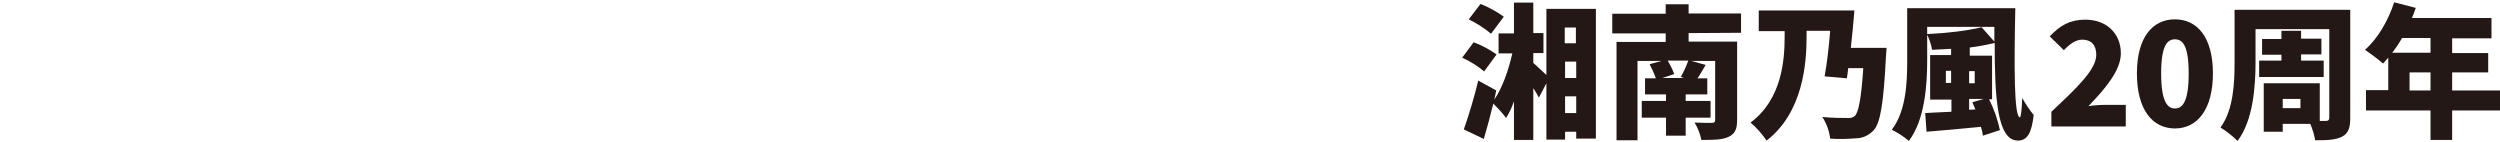
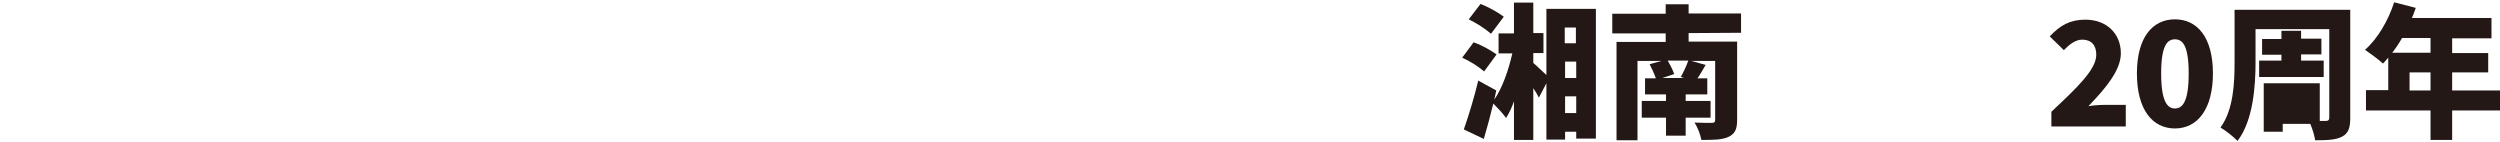
<svg xmlns="http://www.w3.org/2000/svg" xmlns:xlink="http://www.w3.org/1999/xlink" version="1.1" id="レイヤー_1" x="0px" y="0px" width="762.9px" height="43.2px" viewBox="0 0 762.9 43.2" style="enable-background:new 0 0 762.9 43.2;" xml:space="preserve">
  <style type="text/css">
	.st0{clip-path:url(#SVGID_00000016057120588178001960000007254659186331858818_);}
	.st1{fill:#231815;}
</style>
  <g id="グループ_550" transform="translate(0 0)">
    <g>
      <defs>
        <rect id="SVGID_1_" width="762.9" height="43.2" />
      </defs>
      <clipPath id="SVGID_00000100340666334417823290000009896702627216740250_">
        <use xlink:href="#SVGID_1_" style="overflow:visible;" />
      </clipPath>
      <g id="マスクグループ_1" transform="translate(0 0)" style="clip-path:url(#SVGID_00000100340666334417823290000009896702627216740250_);">
        <path id="パス_2535" class="st1" d="M626,34.1c7.9-7.4,13.7-12.9,13.7-17.4c0-3-1.6-4.6-4.3-4.6c-2.2,0-4,1.6-5.6,3.2l-4.3-4.2     c3.2-3.4,6.2-5.1,10.9-5.1c6.3,0,10.8,4.1,10.8,10.3c0,5.3-5,11-9.9,16.1c1.8-0.3,3.6-0.4,5.4-0.4h6v6.6H626V34.1z" />
        <path id="パス_2536" class="st1" d="M652.1,22.4c0-10.9,4.7-16.5,11.6-16.5c6.9,0,11.6,5.6,11.6,16.5     c0,10.9-4.7,16.8-11.6,16.8C656.8,39.2,652.1,33.4,652.1,22.4 M667.9,22.4c0-8.6-1.9-10.4-4.2-10.4s-4.2,1.8-4.2,10.4     s1.9,10.7,4.2,10.7S667.9,31.1,667.9,22.4" />
-         <path id="パス_2537" class="st1" d="M717.2,36c0,3.1-0.6,4.7-2.5,5.7c-1.9,1-4.5,1.1-8.2,1.1c-0.3-1.7-0.8-3.4-1.5-5h-8.4v2.4     h-5.8V25.4h17.1v11.5h1.9c0.7,0,1-0.3,1-1v-27h-22.5V19c0,7.2-0.7,17.8-5.5,24c-1.6-1.6-3.3-2.9-5.2-4.1c4-5.4,4.3-13.7,4.3-19.9     V3h35.3L717.2,36z M696.2,18.6v-1.9h-5.9v-4.8h5.9V9.4h6v2.4h6.2v4.8h-6.2v1.9h6.9v5h-19.7v-5H696.2z M702,30.2h-5.4v2.8h5.4     V30.2z" />
+         <path id="パス_2537" class="st1" d="M717.2,36c0,3.1-0.6,4.7-2.5,5.7c-1.9,1-4.5,1.1-8.2,1.1c-0.3-1.7-0.8-3.4-1.5-5h-8.4v2.4     h-5.8V25.4h17.1v11.5h1.9c0.7,0,1-0.3,1-1v-27h-22.5V19c0,7.2-0.7,17.8-5.5,24c-1.6-1.6-3.3-2.9-5.2-4.1c4-5.4,4.3-13.7,4.3-19.9     V3h35.3L717.2,36z M696.2,18.6v-1.9h-5.9v-4.8h5.9V9.4h6v2.4h6.2v4.8h-6.2v1.9h6.9v5h-19.7v-5H696.2z M702,30.2h-5.4v2.8V30.2z" />
        <path id="パス_2538" class="st1" d="M762.9,33.7h-14.6v9h-6.6v-9H722v-6.2h6.8v-9.9c-0.5,0.6-1.1,1.2-1.6,1.8     c-1.7-1.5-3.6-2.9-5.5-4.2c3.8-3.3,7.1-8.9,8.9-14.5l6.6,1.7c-0.4,1-0.7,2.1-1.2,3.1h24.3v6.2h-12v4.5h11v5.9h-11v5.5h14.6V33.7z      M733,11.6c-0.9,1.6-1.9,3.1-3,4.5h11.7v-4.5L733,11.6z M741.7,22.1h-6.4v5.5h6.4V22.1z" />
        <path id="パス_2539" class="st1" d="M452.9,21.8c-2-1.7-4.3-3.1-6.7-4.2l3.5-4.7c2.5,0.9,4.8,2.2,7,3.7L452.9,21.8z M487,2.7     v39.6h-6v-2.1h-3.4v2.4h-5.7V25.4l-2.3,4.4c-0.4-0.8-1-1.9-1.7-2.9v15.8H462V30.9c-0.6,1.8-1.4,3.5-2.4,5.1     c-1.2-1.6-2.5-3-3.9-4.4c-0.9,3.7-1.9,7.4-2.9,10.8l-6.1-2.9c1.7-4.9,3.2-9.9,4.4-14.9l5.5,3c-0.2,0.9-0.4,1.9-0.6,2.8     c2.4-3.5,4.3-8.8,5.5-14.1h-4.2v-6.1h4.7V0.8h5.9v9.3h3.1v6.1h-3.1v3c1.3,1.1,2.9,2.7,4,3.7V2.7H487z M455,10.3     c-2.1-1.8-4.4-3.2-6.8-4.4l3.6-4.7c2.5,1,4.9,2.3,7.1,3.9L455,10.3z M477.5,13.2h3.4V8.4h-3.4L477.5,13.2z M481,18.8h-3.4v5h3.4     L481,18.8z M481,29.4h-3.4v5.1h3.4L481,29.4z" />
        <path id="パス_2540" class="st1" d="M515.3,10.1v2.6h14.8v23.9c0,2.9-0.7,4.3-2.7,5.2s-4.6,0.9-8.2,0.9     c-0.4-1.9-1.1-3.7-2.1-5.3c1.8,0.1,4.6,0.1,5.2,0.1c0.8,0,1.1-0.2,1.1-0.9v-18h-7.3l4.4,1.2c-0.9,1.5-1.7,3-2.5,4.1h3v4.9h-6.6v2     h7.6v5.1h-7.6v5.5h-6v-5.5h-7.4v-5.1h7.4v-2H502v-4.9h3.3c-0.5-1.5-1.2-2.9-1.9-4.3l3.6-1h-7.3v24.2h-6.4v-30h15v-2.6H492v-6     h16.3V1.3h7v2.8h16V10L515.3,10.1z M512.9,23.5c0.9-1.6,1.7-3.3,2.3-5h-6.3c0.8,1.3,1.5,2.7,2,4.1l-3.6,1.2h6.6L512.9,23.5z" />
-         <path id="パス_2541" class="st1" d="M575.7,14.6c0,0-0.1,2-0.2,2.9c-0.7,14.1-1.7,19.8-3.6,22.1c-1.4,1.6-3.4,2.6-5.5,2.6     c-2.6,0.2-5.3,0.3-7.9,0.1c-0.3-2.4-1.1-4.6-2.4-6.6c3.1,0.3,6.2,0.3,7.7,0.3c0.8,0.1,1.6-0.1,2.2-0.6c1.2-1.1,2-5.7,2.6-14.6     h-4.6c-0.1,1.1-0.3,2.2-0.4,3.1l-6.8-0.6c0.7-3.8,1.3-8.9,1.7-13.9h-7.2v1.8c0,8.2-1.1,23.1-12.2,31.7c-1.4-2-3-3.9-4.9-5.5     c9.7-7.2,10.4-19.4,10.4-26.3V9.5h-7.9V3.2h29.2c-0.3,3.7-0.7,7.7-1.1,11.4H575.7z" />
-         <path id="パス_2542" class="st1" d="M615,2.3c-0.4,17.9-0.4,33.5,1.4,33.5c0.3,0,0.6-2.6,0.7-5.9c1,1.8,2.2,3.6,3.5,5.2     c-0.6,5.2-1.8,7.8-4.8,7.8c-6.4,0-7.1-13.3-7.1-29.8c-2.5,0.6-5.1,1.1-7.6,1.4v2.5h6.8v13.3H607c1.5,3,2.6,6.2,3.3,9.4l-5.2,1.7     c-0.1-0.9-0.3-1.8-0.6-2.7c-5.9,0.6-11.9,1.1-16.6,1.5l-0.4-5.7c2.2-0.1,5-0.3,8-0.4v-3.7H589V16.8h6.4v-1.9     c-2,0.1-4,0.2-5.8,0.3c-0.3-1.6-0.8-3.2-1.5-4.6v7.8c0,7.5-0.7,18.2-5.6,24.6c-1.6-1.4-3.4-2.5-5.2-3.4     c4.4-5.8,4.7-14.5,4.7-21.1v-16H615z M608.6,12.7l0-4.5h-20.5v2.2c5.9-0.3,12.4-1,16.6-2.1L608.6,12.7z M595.4,21.6h-1.6v3.7h1.6     V21.6z M600.9,25.4h1.7v-3.7h-1.7V25.4z M602.8,33.4c-0.3-0.7-0.6-1.5-0.9-2.2l3.4-1h-4.4v3.3L602.8,33.4z" />
      </g>
    </g>
  </g>
</svg>